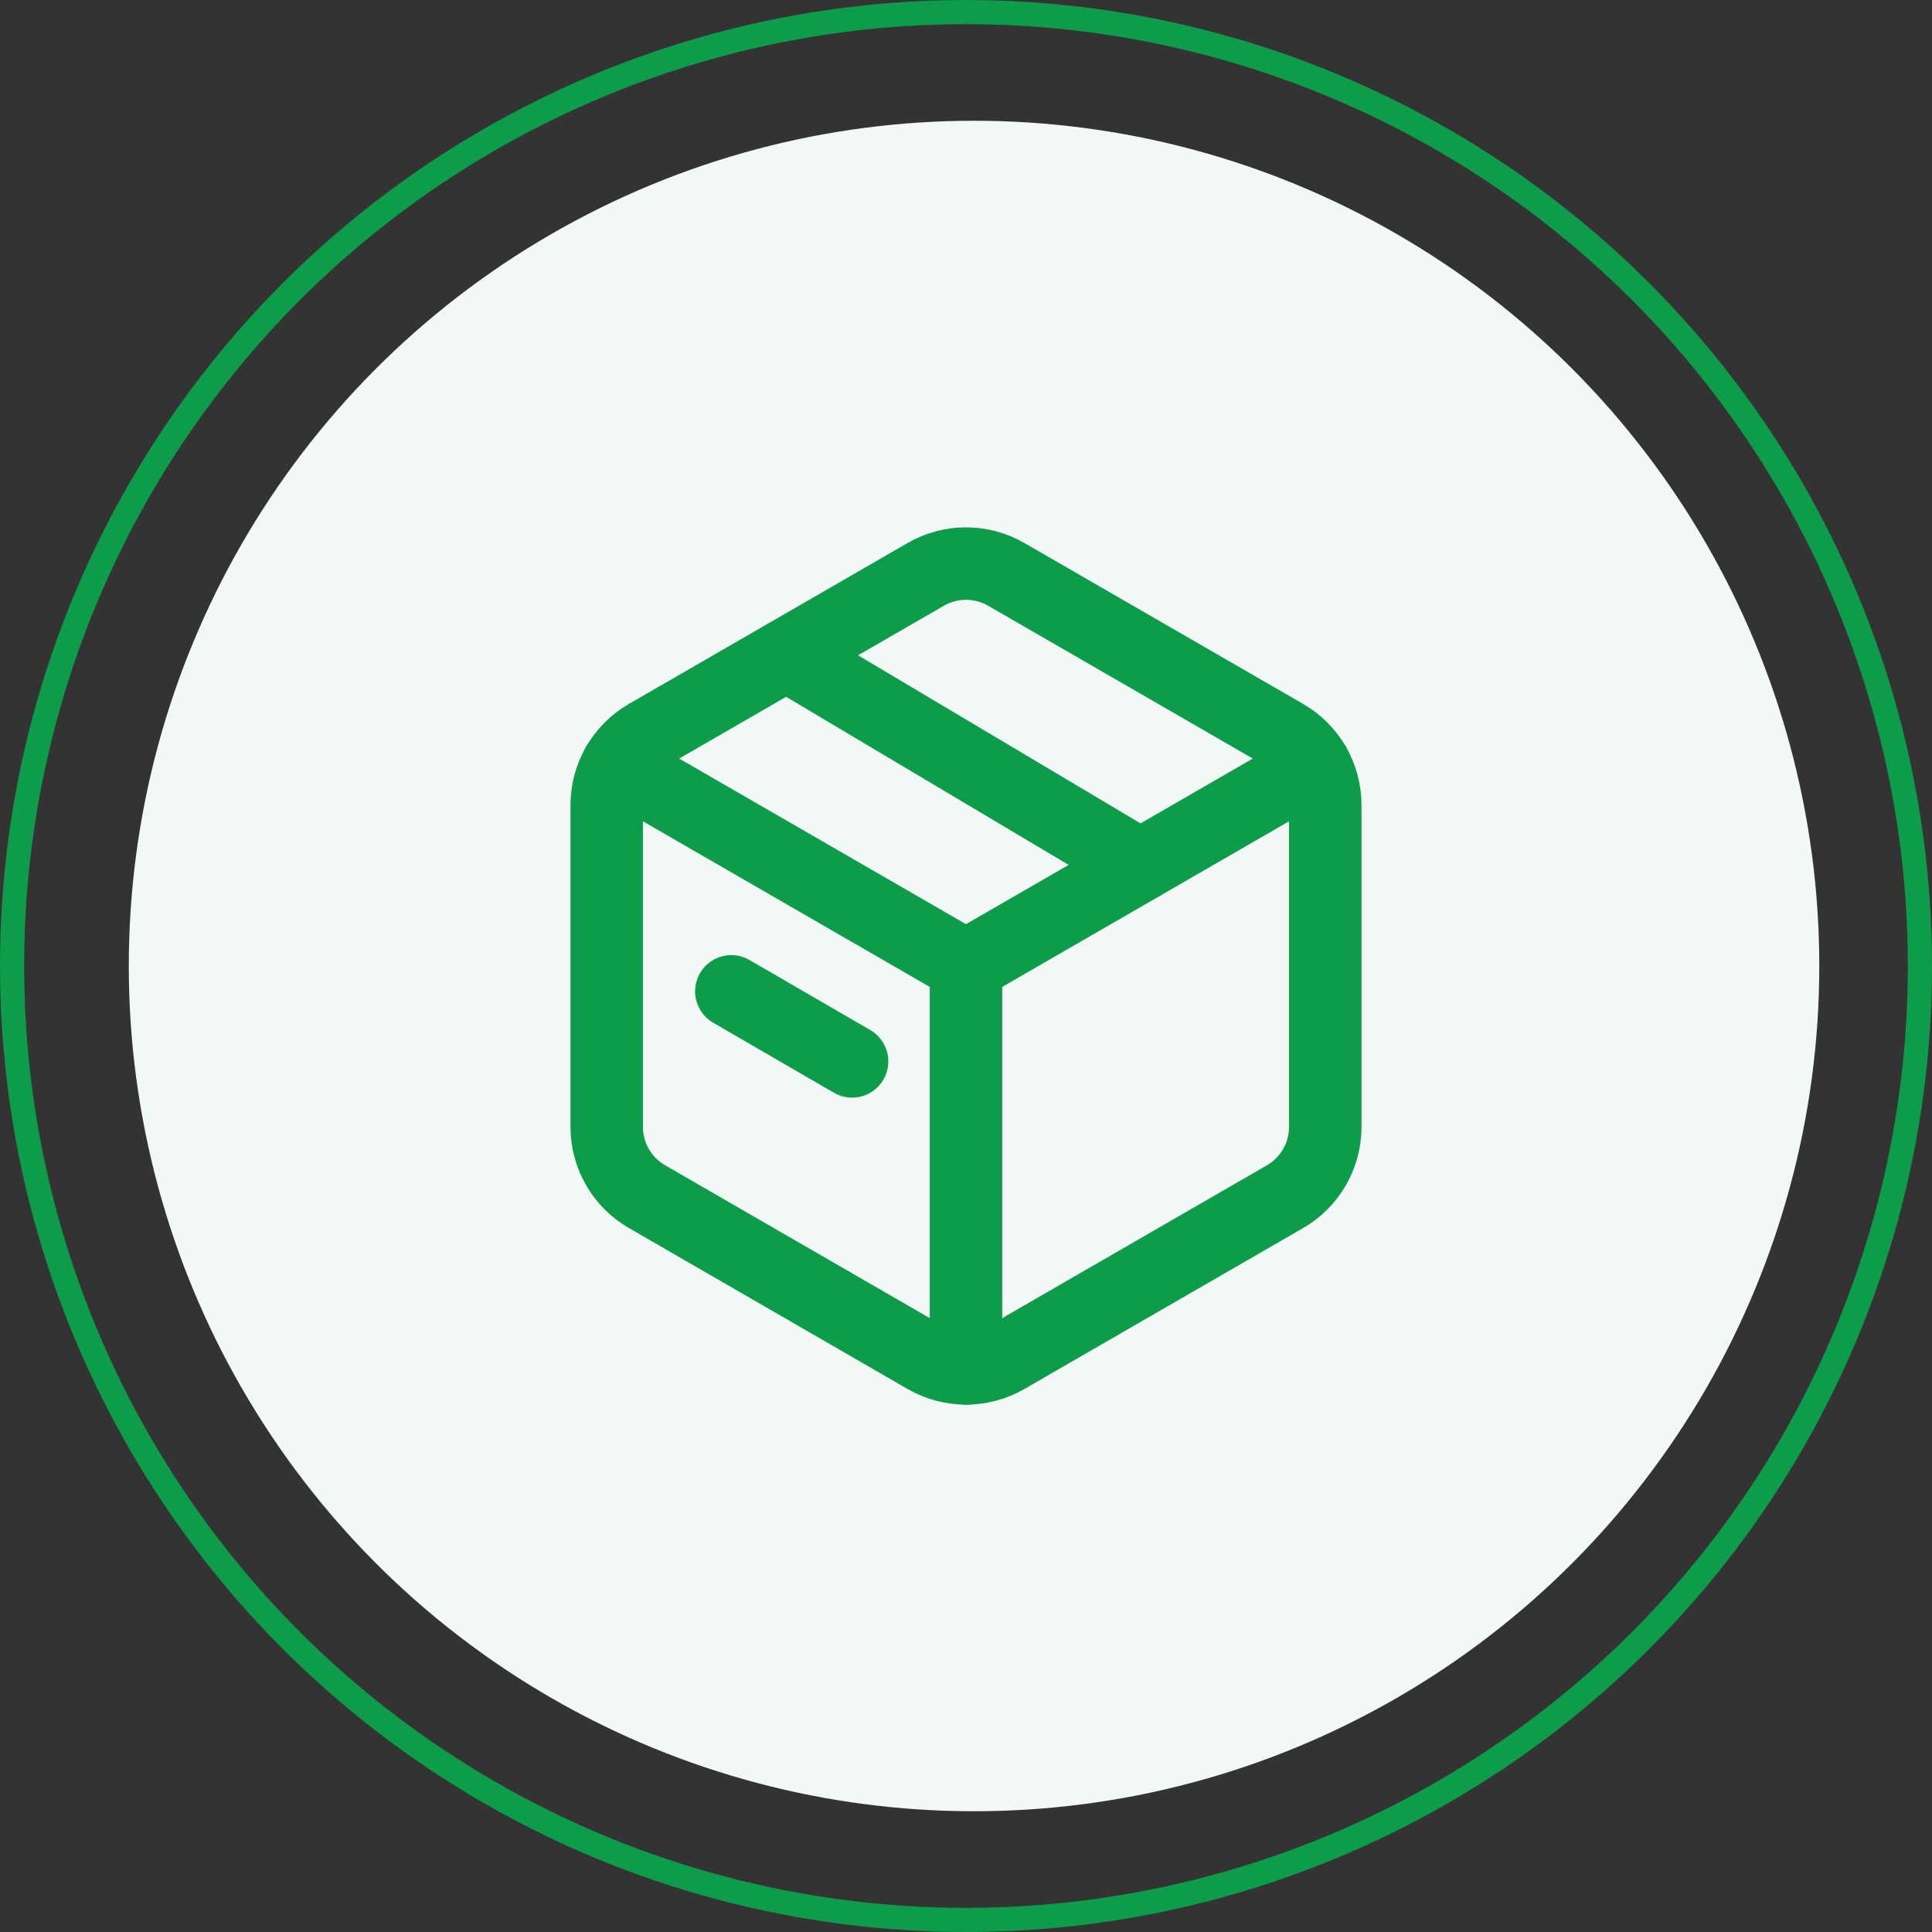
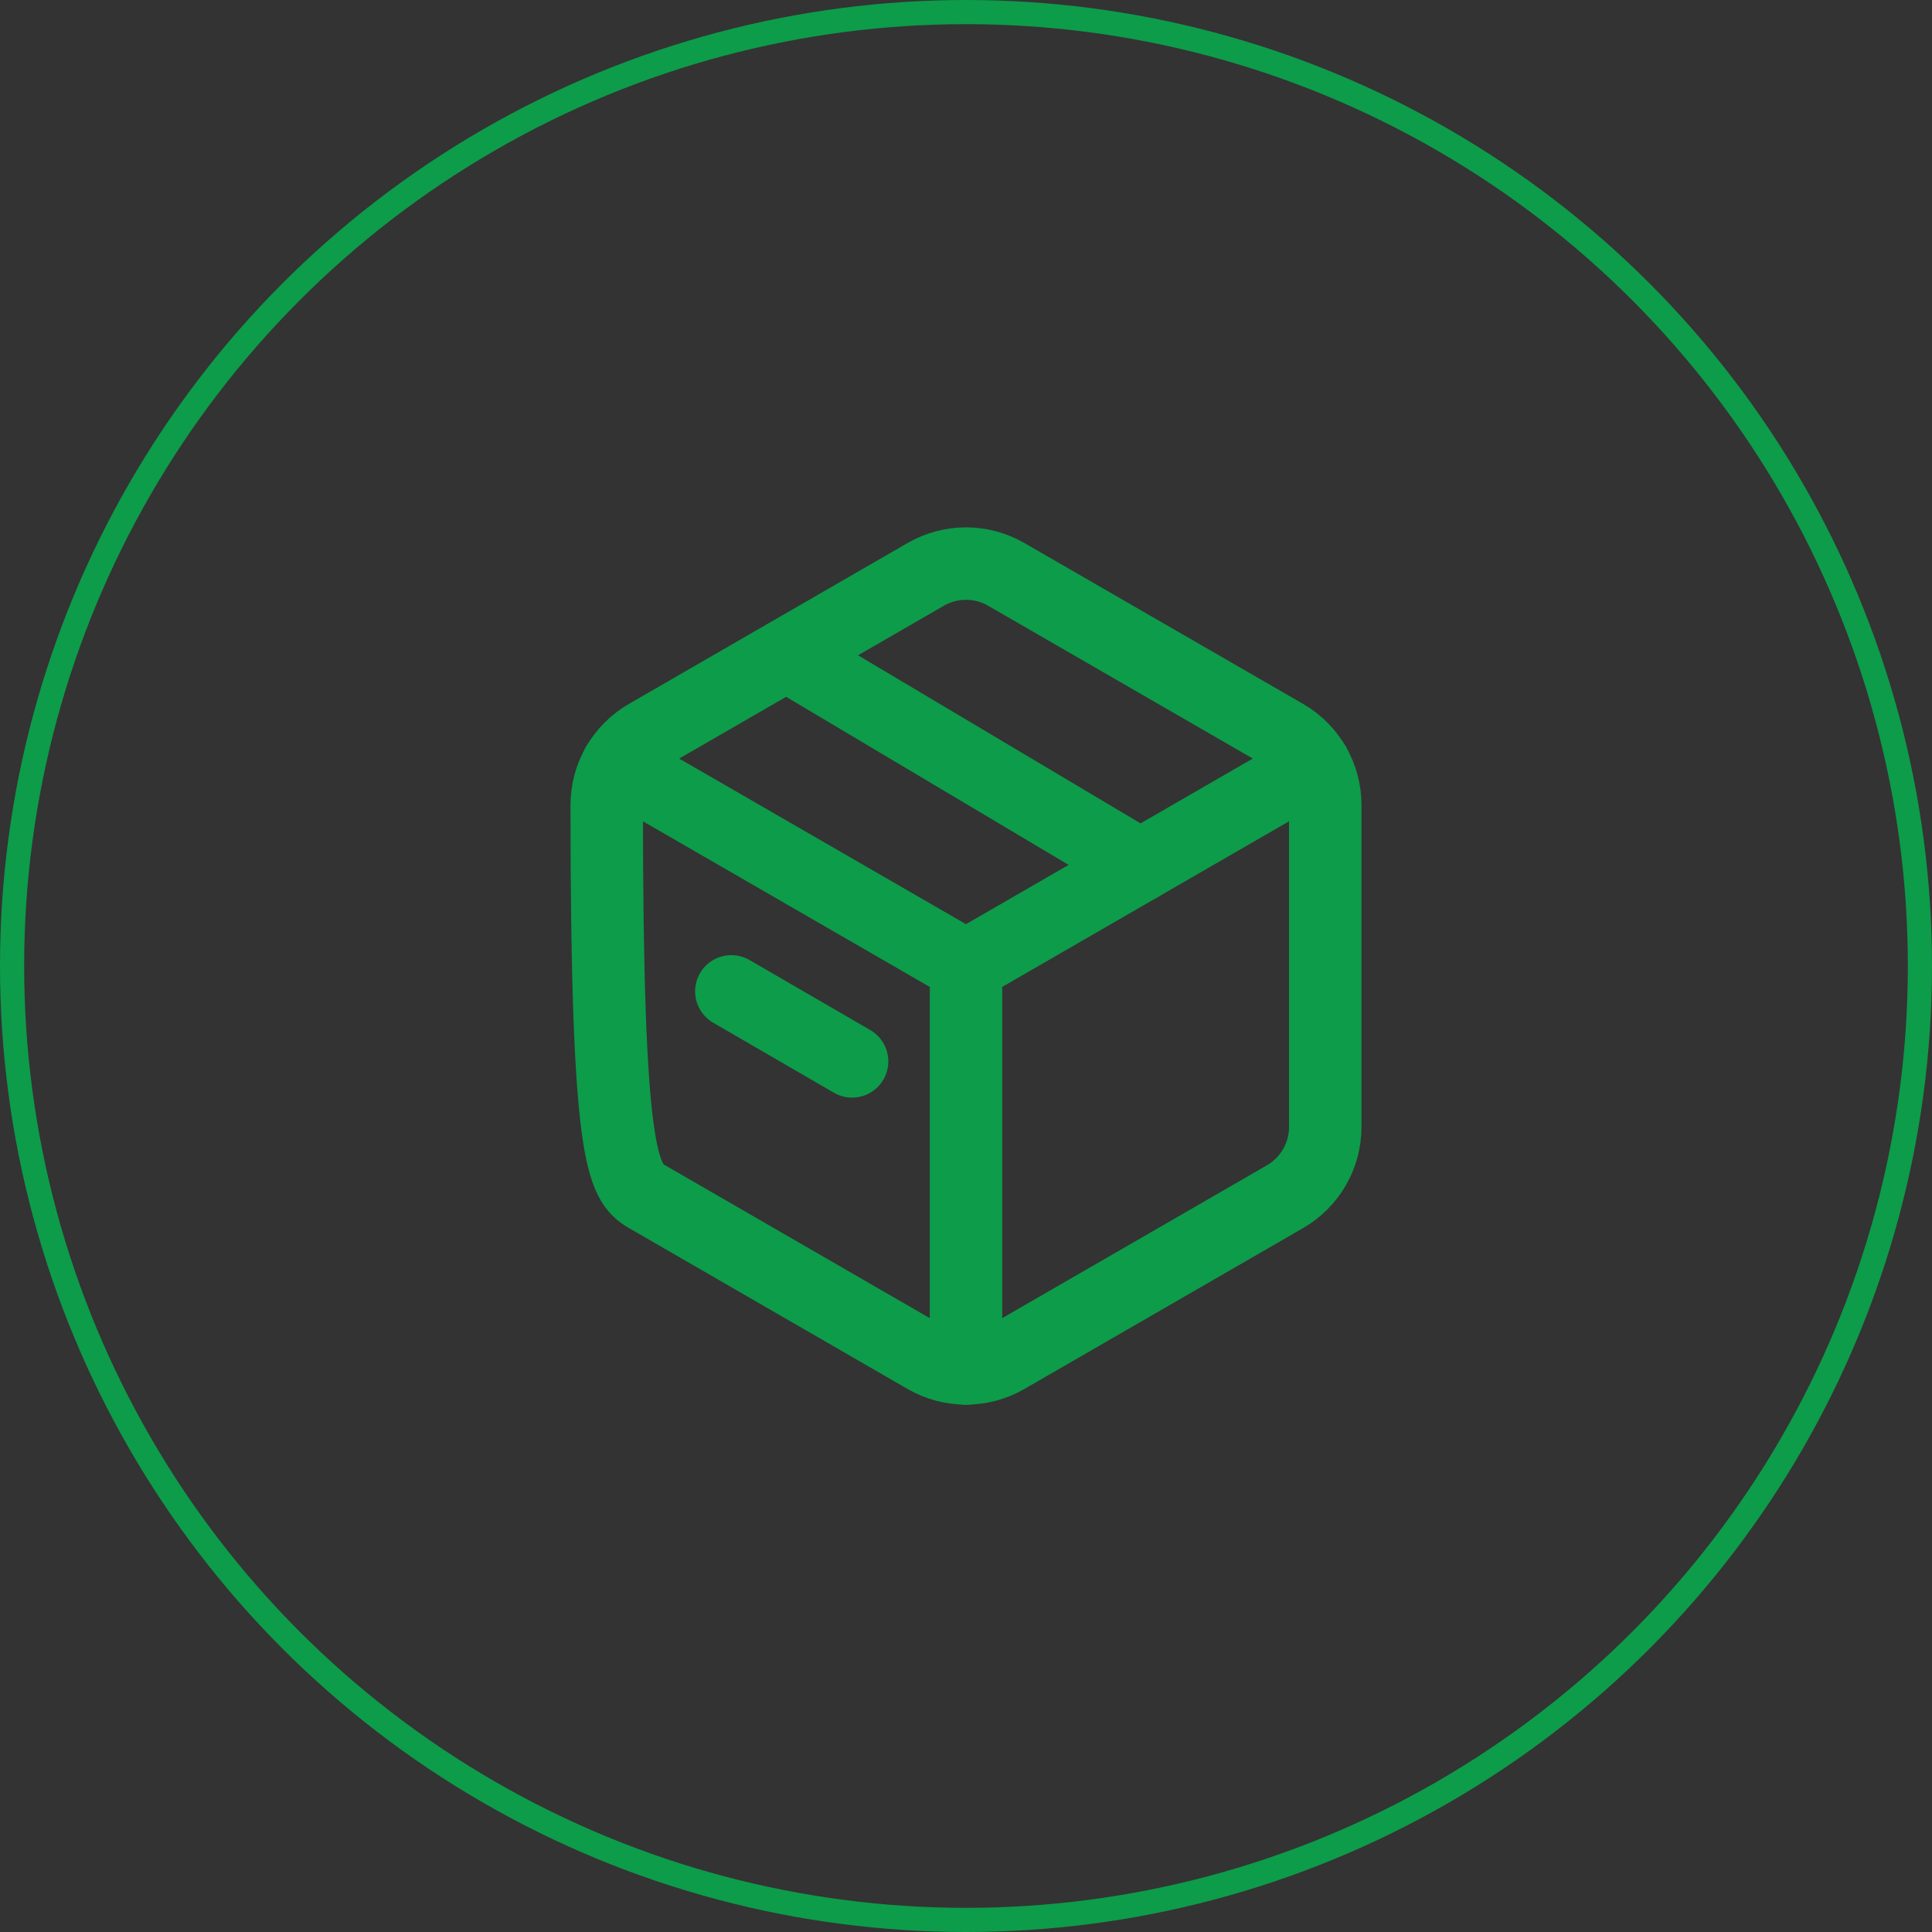
<svg xmlns="http://www.w3.org/2000/svg" width="80" height="80" viewBox="0 0 80 80" fill="none">
  <rect x="0" y="0" width="80" height="80" fill="#333333" stroke="none" />
  <circle cx="40" cy="40" r="39.5" stroke="#0D9C4A" />
-   <circle cx="40.333" cy="40" r="35" fill="#F2F8F5" />
  <g clip-path="url(#clip0_1554_14731)">
-     <path d="M54.876 46.665V33.335C54.876 32.143 54.241 31.043 53.21 30.448L41.666 23.783C41.16 23.491 40.585 23.337 40 23.337C39.415 23.337 38.84 23.491 38.333 23.783L26.79 30.448C26.283 30.741 25.862 31.162 25.57 31.668C25.277 32.175 25.123 32.75 25.123 33.335V46.663C25.123 47.855 25.758 48.955 26.79 49.55L38.333 56.217C38.84 56.509 39.415 56.663 40 56.663C40.585 56.663 41.16 56.509 41.666 56.217L53.21 49.552C53.716 49.259 54.137 48.838 54.43 48.331C54.722 47.825 54.876 47.25 54.876 46.665Z" stroke="#0D9C4A" stroke-width="3" stroke-linecap="round" stroke-linejoin="round" />
+     <path d="M54.876 46.665V33.335C54.876 32.143 54.241 31.043 53.21 30.448L41.666 23.783C41.16 23.491 40.585 23.337 40 23.337C39.415 23.337 38.84 23.491 38.333 23.783L26.79 30.448C26.283 30.741 25.862 31.162 25.57 31.668C25.277 32.175 25.123 32.75 25.123 33.335C25.123 47.855 25.758 48.955 26.79 49.55L38.333 56.217C38.84 56.509 39.415 56.663 40 56.663C40.585 56.663 41.16 56.509 41.666 56.217L53.21 49.552C53.716 49.259 54.137 48.838 54.43 48.331C54.722 47.825 54.876 47.25 54.876 46.665Z" stroke="#0D9C4A" stroke-width="3" stroke-linecap="round" stroke-linejoin="round" />
    <path d="M30.283 41.05L35.283 43.95" stroke="#0D9C4A" stroke-width="3" stroke-linecap="round" stroke-linejoin="round" />
    <path d="M25.569 31.668L39.999 40L54.429 31.668" stroke="#0D9C4A" stroke-width="3" stroke-linecap="round" stroke-linejoin="round" />
    <path d="M40 56.667V40" stroke="#0D9C4A" stroke-width="3" stroke-linecap="round" stroke-linejoin="round" />
    <path d="M47.216 35.833L32.566 27.116" stroke="#0D9C4A" stroke-width="3" stroke-linecap="round" stroke-linejoin="round" />
  </g>
  <defs>
    <clipPath id="clip0_1554_14731">
      <rect width="40" height="40" fill="white" transform="translate(20 20)" />
    </clipPath>
  </defs>
</svg>